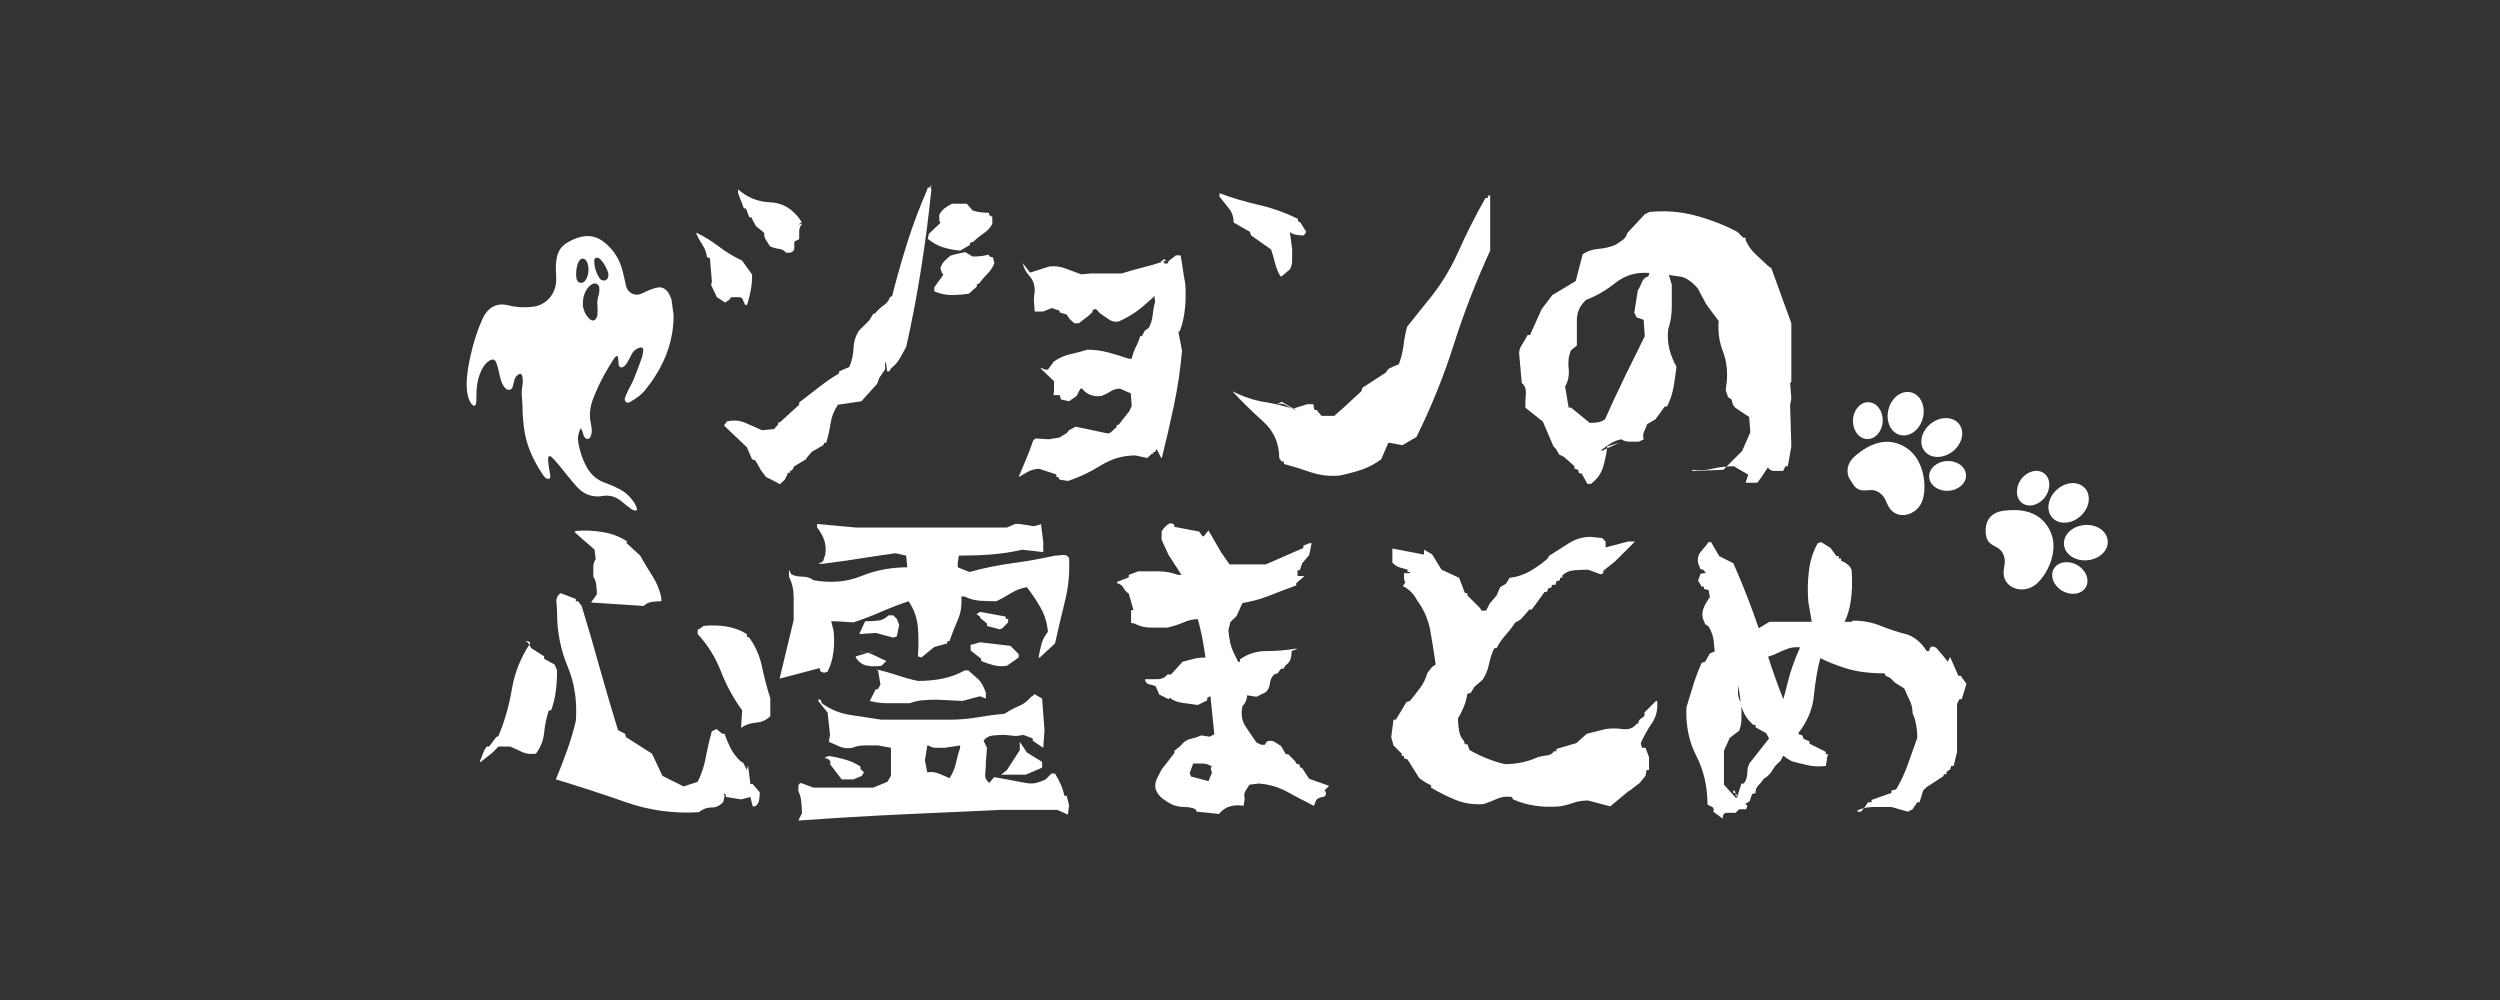
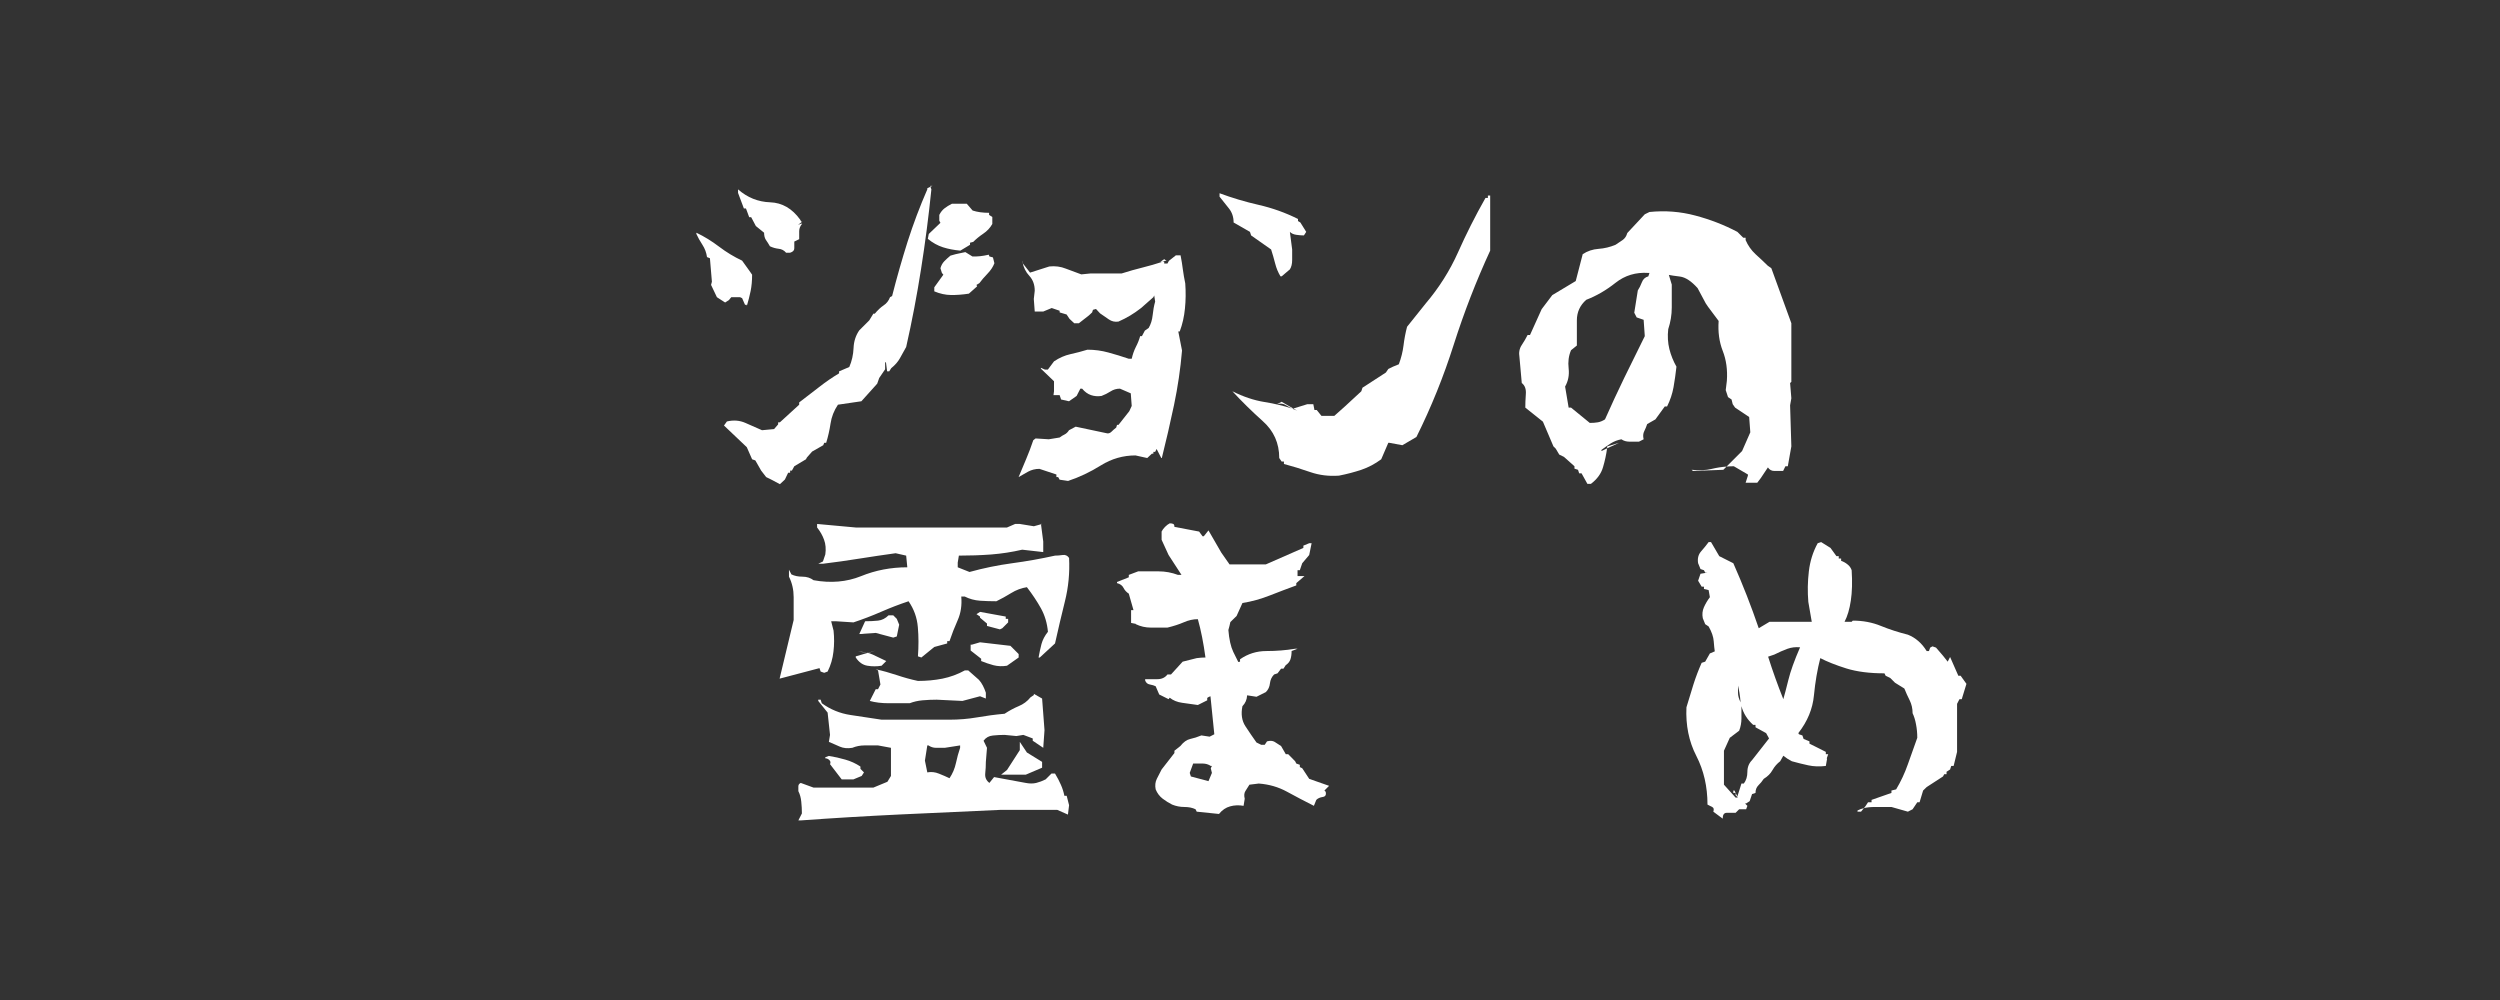
<svg xmlns="http://www.w3.org/2000/svg" width="500" zoomAndPan="magnify" viewBox="0 0 375 150" height="200" preserveAspectRatio="xMidYMid meet" version="1.0">
  <rect x="0" y="0" width="375" height="150" fill="#333333" stroke="none" />
  <defs>
    <g />
    <clipPath id="013adceb85">
-       <path d="M 70 35 L 102 35 L 102 77 L 70 77 Z M 70 35 " clip-rule="nonzero" />
-     </clipPath>
+       </clipPath>
    <clipPath id="13d18d721d">
      <path d="M 67.277 38.047 L 99.246 33.793 L 104.785 75.426 L 72.82 79.68 Z M 67.277 38.047 " clip-rule="nonzero" />
    </clipPath>
    <clipPath id="6eaefe9e00">
      <path d="M 67.277 38.047 L 99.246 33.793 L 104.785 75.426 L 72.82 79.68 Z M 67.277 38.047 " clip-rule="nonzero" />
    </clipPath>
    <clipPath id="14e8aee6cd">
-       <path d="M 277 58 L 317 58 L 317 90 L 277 90 Z M 277 58 " clip-rule="nonzero" />
-     </clipPath>
+       </clipPath>
    <clipPath id="213ead1e30">
      <path d="M 297.32 48.613 L 319.934 84.008 L 295.289 99.754 L 272.672 64.363 Z M 297.32 48.613 " clip-rule="nonzero" />
    </clipPath>
    <clipPath id="40cf4744e9">
      <path d="M 297.32 48.613 L 319.934 84.008 L 295.289 99.754 L 272.672 64.363 Z M 297.32 48.613 " clip-rule="nonzero" />
    </clipPath>
  </defs>
  <g clip-path="url(#013adceb85)">
    <g clip-path="url(#13d18d721d)">
      <g clip-path="url(#6eaefe9e00)">
        <path fill="#ffffff" d="M 100.316 44.023 C 99.98 43.422 99.414 43.02 98.73 43.117 C 98.293 43.18 97.859 43.328 97.445 43.488 C 96.988 43.66 96.566 43.91 96.113 44.094 C 95.18 44.465 94.105 43.863 93.902 42.883 C 93.746 42.141 93.578 41.402 93.395 40.672 C 92.945 38.875 92.016 37.391 90.531 36.258 C 89.52 35.488 88.41 35.238 87.176 35.523 C 86.441 35.695 85.766 36 85.117 36.375 C 84.281 36.859 83.77 37.574 83.551 38.508 C 83.371 39.281 83.352 40.062 83.395 40.848 C 83.438 41.594 83.492 42.328 83.293 43.07 C 82.875 44.617 81.617 45.789 80.043 45.996 C 78.75 46.164 77.477 46.113 76.199 45.789 C 74.66 45.391 73.348 46.02 72.586 47.41 C 72.516 47.543 72.445 47.68 72.379 47.82 C 71.59 49.551 71.035 51.359 70.613 53.211 C 70.262 54.75 69.973 56.305 70.004 57.895 C 70.02 58.676 70.129 59.445 70.453 60.16 C 70.559 60.387 70.715 60.613 70.906 60.766 C 71.137 60.949 71.363 60.844 71.406 60.547 C 71.453 60.227 71.465 59.898 71.461 59.574 C 71.441 58.191 71.609 56.844 72.203 55.574 C 72.469 55.004 72.809 54.488 73.352 54.137 C 73.902 53.781 74.23 53.859 74.469 54.469 C 74.637 54.902 74.746 55.363 74.844 55.82 C 75.008 56.57 75.145 57.328 75.59 57.973 C 75.793 58.266 76.039 58.527 76.434 58.461 C 76.828 58.398 76.898 58.047 76.988 57.734 C 77.078 57.414 77.102 57.066 77.238 56.766 C 77.348 56.531 77.551 56.312 77.766 56.164 C 78.016 55.988 78.246 56.082 78.324 56.375 C 78.398 56.668 78.438 56.98 78.418 57.277 C 78.391 57.793 78.262 58.305 78.258 58.816 C 78.25 59.465 78.348 60.113 78.363 60.762 C 78.398 62.258 78.473 63.746 78.77 65.219 C 79.211 67.383 80.18 69.316 81.383 71.141 C 81.531 71.363 81.707 71.578 81.918 71.734 C 82.039 71.824 82.262 71.848 82.41 71.801 C 82.496 71.773 82.57 71.543 82.555 71.418 C 82.508 70.992 82.402 70.57 82.344 70.145 C 82.285 69.711 82.211 69.27 82.223 68.836 C 82.234 68.383 82.449 68.289 82.777 68.594 C 83.152 68.941 83.484 69.34 83.812 69.734 C 84.707 70.809 85.555 71.922 86.48 72.965 C 87.52 74.137 88.832 74.664 90.422 74.398 C 91.441 74.227 92.355 74.5 93.156 75.152 C 93.363 75.32 93.57 75.488 93.781 75.656 C 94.105 75.91 94.422 76.172 94.762 76.406 C 94.902 76.504 95.09 76.566 95.262 76.582 C 95.508 76.609 95.609 76.48 95.535 76.246 C 95.449 75.996 95.34 75.746 95.203 75.52 C 94.652 74.602 93.887 73.887 92.961 73.387 C 92.18 72.969 91.344 72.652 90.52 72.324 C 89.629 71.969 88.918 71.406 88.367 70.625 C 87.699 69.684 87.293 68.625 86.996 67.516 C 86.797 66.766 86.598 66.008 86.754 65.227 C 86.816 64.906 86.949 64.605 87.051 64.297 C 87.098 64.297 87.137 64.301 87.184 64.301 C 87.25 64.461 87.328 64.617 87.387 64.781 C 87.469 65.016 87.508 65.273 87.625 65.484 C 87.707 65.633 87.875 65.785 88.035 65.828 C 88.262 65.887 88.48 65.746 88.566 65.527 C 88.668 65.277 88.762 65 88.766 64.734 C 88.77 64.344 88.723 63.949 88.637 63.566 C 88.363 62.344 88.473 61.168 88.906 59.988 C 89.711 57.812 90.805 55.789 92.055 53.848 C 92.129 53.734 92.215 53.629 92.305 53.531 C 92.516 53.305 92.629 53.332 92.699 53.633 C 92.742 53.816 92.746 54.012 92.762 54.203 C 92.777 54.355 92.77 54.508 92.793 54.66 C 92.859 55.074 93.133 55.242 93.488 55.027 C 93.715 54.895 93.91 54.668 94.047 54.441 C 94.336 53.969 94.566 53.461 94.84 52.977 C 95.078 52.562 95.465 52.309 95.91 52.16 C 96.289 52.031 96.523 52.18 96.488 52.57 C 96.449 52.996 96.363 53.426 96.219 53.824 C 95.848 54.871 95.457 55.91 95.035 56.938 C 94.789 57.523 94.461 58.074 94.184 58.648 C 94.012 59 93.836 59.355 93.727 59.727 C 93.68 59.887 93.742 60.148 93.852 60.27 C 94.012 60.438 94.266 60.43 94.492 60.305 C 95.367 59.812 96.191 59.25 96.82 58.461 C 99.242 55.434 100.82 52.055 101.023 48.117 C 101.102 46.691 101.039 45.309 100.316 44.023 Z M 86.48 41.801 C 86.461 41.707 86.449 41.613 86.434 41.523 C 86.379 40.863 86.461 40.223 86.648 39.594 C 86.664 39.539 86.688 39.488 86.711 39.434 C 86.891 39 87.16 38.754 87.465 38.801 C 87.852 38.863 88.035 39.184 88.133 39.512 C 88.355 40.234 88.324 40.965 88.027 41.668 C 87.961 41.824 87.871 41.977 87.762 42.109 C 87.574 42.344 87.328 42.48 87.012 42.414 C 86.688 42.34 86.551 42.094 86.48 41.801 Z M 89.898 43.223 C 89.922 43.586 89.891 43.977 89.781 44.32 C 89.621 44.836 89.555 45.332 89.617 45.871 C 89.664 46.312 89.625 46.766 89.617 47.215 C 89.617 47.309 89.586 47.402 89.555 47.492 C 89.328 48.152 88.859 48.27 88.363 47.773 C 87.855 47.266 87.555 46.645 87.43 45.871 C 87.395 45.016 87.531 44.129 88.047 43.355 C 88.238 43.07 88.512 42.809 88.805 42.637 C 89.32 42.328 89.859 42.621 89.898 43.223 Z M 91.258 41.344 C 91.238 41.703 91.055 41.977 90.773 42.051 C 90.441 42.141 90.145 42.031 89.961 41.762 C 89.422 40.957 89.129 40.066 89.137 39.094 C 89.141 38.723 89.395 38.582 89.75 38.707 C 89.84 38.738 89.934 38.777 90 38.84 C 90.617 39.465 91.012 40.219 91.25 40.988 C 91.254 41.156 91.266 41.25 91.258 41.344 Z M 91.258 41.344 " fill-opacity="1" fill-rule="nonzero" />
      </g>
    </g>
  </g>
  <g fill="#ffffff" fill-opacity="1">
    <g transform="translate(71.248, 117)">
      <g>
-         <path d="M 22.859 -35.766 C 21.797 -36.473 20.594 -36.941 19.25 -37.172 C 17.906 -37.41 16.531 -37.473 15.125 -37.359 L 14.938 -37.172 L 17.938 -34.547 L 18.109 -33.141 C 17.867 -32.785 17.75 -32.375 17.75 -31.906 C 17.75 -31.438 17.75 -30.969 17.75 -30.5 C 17.988 -30.145 18.133 -29.734 18.188 -29.266 C 18.25 -28.797 18.281 -28.328 18.281 -27.859 L 17.406 -26.625 L 25.312 -26.109 C 25.664 -26.453 26.078 -26.656 26.547 -26.719 C 27.016 -26.781 27.484 -26.812 27.953 -26.812 L 27.953 -27.328 C 27.711 -28.504 27.27 -29.586 26.625 -30.578 C 25.988 -31.578 25.375 -32.602 24.781 -33.656 L 22.672 -35.594 Z M 8.266 -20.656 L 8.266 -20.484 C 6.859 -18.367 5.945 -16.082 5.531 -13.625 C 5.125 -11.164 4.453 -8.82 3.516 -6.594 L 3.172 -6.422 L 2.109 -5.016 L 1.766 -5.016 L 1.406 -4.484 L 0.703 -2.719 L 0.875 -2.719 L 2.641 -4.125 L 3.516 -5.016 L 5.281 -5.016 C 5.863 -4.773 6.445 -4.508 7.031 -4.219 C 7.613 -3.926 8.316 -3.836 9.141 -3.953 C 9.848 -4.891 10.258 -5.941 10.375 -7.109 C 10.488 -8.285 10.723 -9.398 11.078 -10.453 L 11.422 -10.453 C 11.773 -11.391 12.008 -12.359 12.125 -13.359 C 12.25 -14.359 12.312 -15.383 12.312 -16.438 L 11.953 -17.312 L 10.375 -18.188 L 10.375 -18.547 L 8.438 -19.781 L 7.906 -20.656 L 7.562 -20.828 L 7.906 -20.828 Z M 33.578 -22.594 L 33.406 -22.594 L 33.406 -21.891 C 34.926 -20.242 36.094 -18.363 36.906 -16.25 C 37.727 -14.145 38.785 -12.211 40.078 -10.453 L 39.906 -7.828 C 40.602 -8.297 41.363 -8.555 42.188 -8.609 C 43.008 -8.672 43.711 -8.992 44.297 -9.578 L 44.297 -12.219 C 43.828 -13.738 43.414 -15.316 43.062 -16.953 C 42.719 -18.598 42.078 -20.066 41.141 -21.359 L 40.781 -21.531 L 40.781 -21.891 C 39.844 -22.473 38.816 -22.852 37.703 -23.031 C 36.586 -23.207 35.445 -23.234 34.281 -23.109 Z M 40.781 -1.5 L 40.25 -2.547 L 39.734 -2.906 C 39.141 -3.488 38.664 -4.129 38.312 -4.828 C 37.969 -5.535 37.676 -6.238 37.438 -6.938 L 37.094 -6.938 L 36.219 -7.641 L 35.516 -7.297 C 35.16 -6.004 34.863 -4.711 34.625 -3.422 C 34.395 -2.141 33.988 -0.91 33.406 0.266 L 31.297 0.969 L 28.125 -0.609 L 26.547 -3.953 L 22.672 -6.422 L 22.5 -6.938 L 21.453 -7.469 C 20.516 -10.52 19.602 -13.625 18.719 -16.781 C 17.844 -19.945 16.938 -23.055 16 -26.109 L 15.469 -26.812 L 15.125 -26.812 L 15.125 -27.156 L 12.828 -28.031 C 12.359 -27.688 12.156 -27.219 12.219 -26.625 C 12.281 -26.039 12.312 -25.516 12.312 -25.047 C 12.312 -22.234 12.836 -19.566 13.891 -17.047 C 14.941 -14.523 15.352 -11.801 15.125 -8.875 C 14.77 -7.352 14.328 -5.859 13.797 -4.391 C 13.273 -2.93 12.719 -1.5 12.125 -0.094 C 15.645 0.969 19.16 2.113 22.672 3.344 C 26.191 4.57 29.828 5.066 33.578 4.828 C 34.16 4.359 34.801 4.125 35.5 4.125 C 36.207 4.125 36.797 3.832 37.266 3.25 L 37.438 2.375 L 37.266 2.016 L 37.625 2.203 L 37.625 2.547 L 39.906 2.906 L 41.312 2.547 L 41.656 3.953 L 42.016 3.953 C 42.367 3.723 42.57 3.398 42.625 2.984 C 42.688 2.578 42.719 2.195 42.719 1.844 L 41.656 0.609 L 41.312 0.609 L 40.953 -2.203 Z M 40.781 -1.5 " />
-       </g>
+         </g>
    </g>
  </g>
  <g fill="#ffffff" fill-opacity="1">
    <g transform="translate(116.237, 117)">
      <g>
        <path d="M 36.734 -38.406 L 36.031 -38.406 L 34.812 -37.875 L 12.125 -37.875 L 6.328 -38.406 L 6.328 -37.875 C 6.797 -37.289 7.145 -36.676 7.375 -36.031 C 7.613 -35.383 7.676 -34.656 7.562 -33.844 L 7.203 -32.781 L 6.5 -32.438 L 7.203 -32.438 C 9.078 -32.664 10.922 -32.926 12.734 -33.219 C 14.555 -33.508 16.348 -33.773 18.109 -34.016 L 19.688 -33.656 L 19.859 -31.906 C 17.398 -31.906 15.086 -31.461 12.922 -30.578 C 10.754 -29.703 8.379 -29.5 5.797 -29.969 C 5.328 -30.32 4.77 -30.5 4.125 -30.5 C 3.488 -30.5 2.938 -30.613 2.469 -30.844 L 2.109 -31.547 L 2.109 -30.5 C 2.578 -29.562 2.812 -28.535 2.812 -27.422 C 2.812 -26.305 2.812 -25.164 2.812 -24 L 0.703 -15.203 L 6.688 -16.781 L 6.859 -16.266 L 7.391 -16.078 L 7.906 -16.266 C 8.375 -17.203 8.664 -18.195 8.781 -19.25 C 8.906 -20.301 8.91 -21.352 8.797 -22.406 L 8.438 -23.812 L 9.141 -23.812 L 11.781 -23.641 C 13.188 -24.109 14.562 -24.633 15.906 -25.219 C 17.258 -25.812 18.641 -26.344 20.047 -26.812 C 20.859 -25.633 21.32 -24.344 21.438 -22.938 C 21.562 -21.531 21.566 -20.066 21.453 -18.547 L 21.969 -18.375 L 23.906 -19.953 L 25.844 -20.484 L 25.844 -20.828 L 26.188 -20.828 C 26.539 -21.879 26.953 -22.93 27.422 -23.984 C 27.891 -25.047 28.066 -26.223 27.953 -27.516 L 28.484 -27.516 C 29.18 -27.16 29.941 -26.953 30.766 -26.891 C 31.586 -26.836 32.406 -26.812 33.219 -26.812 C 33.926 -27.156 34.66 -27.562 35.422 -28.031 C 36.18 -28.5 36.973 -28.797 37.797 -28.922 C 38.617 -27.859 39.32 -26.801 39.906 -25.75 C 40.488 -24.695 40.836 -23.523 40.953 -22.234 C 40.484 -21.648 40.16 -21.035 39.984 -20.391 C 39.816 -19.742 39.672 -19.07 39.547 -18.375 L 39.734 -18.375 L 42.016 -20.484 C 42.484 -22.586 42.977 -24.691 43.5 -26.797 C 44.031 -28.91 44.238 -31.082 44.125 -33.312 C 43.883 -33.664 43.562 -33.812 43.156 -33.75 C 42.75 -33.688 42.367 -33.656 42.016 -33.656 C 39.898 -33.188 37.758 -32.805 35.594 -32.516 C 33.426 -32.223 31.289 -31.785 29.188 -31.203 L 27.422 -31.906 L 27.422 -32.609 L 27.594 -33.656 C 29.238 -33.656 30.852 -33.711 32.438 -33.828 C 34.02 -33.953 35.57 -34.191 37.094 -34.547 L 40.25 -34.188 L 40.25 -35.766 L 39.906 -38.406 L 40.078 -38.406 L 38.844 -38.062 L 36.734 -38.406 L 36.562 -38.234 Z M 12.656 -21.891 L 15.125 -22.062 L 17.75 -21.359 L 18.281 -21.531 L 18.641 -23.297 L 18.281 -24.172 L 17.75 -24.703 L 17.047 -24.703 C 16.578 -24.234 16.051 -23.969 15.469 -23.906 C 14.883 -23.844 14.238 -23.812 13.531 -23.812 Z M 12.125 -18.547 L 12.125 -18.375 C 12.594 -17.664 13.176 -17.254 13.875 -17.141 C 14.582 -17.023 15.289 -17.023 16 -17.141 L 16.703 -17.844 C 15.992 -18.195 15.316 -18.52 14.672 -18.812 C 14.035 -19.102 13.305 -19.25 12.484 -19.25 L 14.062 -19.078 L 15.125 -19.422 Z M 30.766 -24.516 L 30.766 -24.344 L 31.812 -23.469 L 31.812 -23.109 L 33.75 -22.594 L 34.109 -22.766 L 34.984 -23.641 L 34.984 -24.172 L 34.625 -24.172 L 34.625 -24.516 L 30.766 -25.219 L 30.234 -24.875 Z M 29.531 -20.297 L 29.359 -20.297 L 29.359 -19.422 L 30.938 -18.188 L 30.938 -17.844 C 31.52 -17.602 32.133 -17.395 32.781 -17.219 C 33.426 -17.051 34.102 -17.023 34.812 -17.141 L 36.562 -18.375 L 36.562 -18.891 L 35.328 -20.125 L 30.766 -20.656 Z M 29 -16.438 L 28.484 -16.438 C 27.422 -15.852 26.301 -15.441 25.125 -15.203 C 23.957 -14.973 22.734 -14.859 21.453 -14.859 C 20.391 -15.086 19.332 -15.379 18.281 -15.734 C 17.227 -16.086 16.176 -16.379 15.125 -16.609 L 15.469 -16.438 L 15.828 -14.328 L 15.469 -13.625 L 15.125 -13.625 L 14.234 -11.859 C 15.055 -11.629 15.992 -11.516 17.047 -11.516 C 18.109 -11.516 19.164 -11.516 20.219 -11.516 C 20.801 -11.742 21.441 -11.891 22.141 -11.953 C 22.848 -12.016 23.555 -12.047 24.266 -12.047 L 28.125 -11.859 L 30.766 -12.562 L 31.641 -12.219 L 31.641 -13.094 C 31.523 -13.445 31.379 -13.797 31.203 -14.141 C 31.023 -14.492 30.82 -14.789 30.594 -15.031 Z M 38.844 -12.922 L 38.844 -12.75 L 38.328 -12.391 C 37.859 -11.805 37.27 -11.367 36.562 -11.078 C 35.863 -10.785 35.16 -10.406 34.453 -9.938 C 33.047 -9.812 31.664 -9.629 30.312 -9.391 C 28.969 -9.16 27.594 -9.047 26.188 -9.047 L 16 -9.047 C 14.477 -9.285 12.926 -9.52 11.344 -9.75 C 9.758 -9.988 8.32 -10.578 7.031 -11.516 L 6.859 -12.047 L 6.5 -12.047 L 6.5 -11.859 L 7.906 -10.109 L 8.266 -6.766 L 8.094 -5.719 C 8.676 -5.477 9.227 -5.238 9.75 -5 C 10.281 -4.77 10.898 -4.711 11.609 -4.828 C 12.191 -5.066 12.805 -5.188 13.453 -5.188 C 14.098 -5.188 14.77 -5.188 15.469 -5.188 L 17.406 -4.828 L 17.406 -0.609 L 16.875 0.266 L 14.766 1.141 L 5.797 1.141 L 3.875 0.438 C 3.633 0.551 3.516 0.723 3.516 0.953 C 3.516 1.191 3.516 1.43 3.516 1.672 C 3.754 2.141 3.898 2.664 3.953 3.25 C 4.016 3.832 4.047 4.422 4.047 5.016 L 3.516 6.062 L 3.875 6.062 C 8.789 5.707 13.738 5.41 18.719 5.172 C 23.695 4.941 28.707 4.711 33.75 4.484 L 42.359 4.484 L 43.953 5.188 L 44.125 3.781 L 43.766 2.375 L 43.422 2.375 C 43.305 1.789 43.129 1.234 42.891 0.703 C 42.66 0.172 42.367 -0.383 42.016 -0.969 L 41.484 -0.969 L 40.609 -0.094 C 40.141 0.145 39.672 0.32 39.203 0.438 C 38.734 0.551 38.207 0.551 37.625 0.438 L 32.875 -0.438 L 32.172 0.438 C 31.703 0.082 31.492 -0.383 31.547 -0.969 C 31.609 -1.551 31.641 -2.133 31.641 -2.719 L 31.812 -4.828 L 31.297 -5.891 C 31.641 -6.359 32.102 -6.617 32.688 -6.672 C 33.281 -6.734 33.867 -6.766 34.453 -6.766 L 36.219 -6.594 L 37.266 -6.766 L 38.672 -6.234 L 38.672 -5.891 L 40.25 -4.828 L 40.438 -7.469 L 40.078 -12.219 Z M 25.312 -4.828 L 25.484 -4.828 L 27.781 -5.188 L 27.781 -4.828 C 27.539 -4.129 27.332 -3.367 27.156 -2.547 C 26.977 -1.723 26.656 -0.961 26.188 -0.266 C 25.719 -0.492 25.191 -0.723 24.609 -0.953 C 24.023 -1.191 23.441 -1.254 22.859 -1.141 L 22.5 -2.906 L 22.859 -5.188 L 23.031 -5.188 C 23.383 -4.945 23.766 -4.828 24.172 -4.828 C 24.578 -4.828 24.957 -4.828 25.312 -4.828 Z M 8.266 -2.375 L 10.016 -0.094 L 11.781 -0.094 L 13.016 -0.609 L 13.359 -1.141 L 12.828 -1.672 L 12.828 -2.016 C 12.129 -2.484 11.367 -2.832 10.547 -3.062 C 9.723 -3.301 8.906 -3.484 8.094 -3.609 L 7.562 -3.422 L 7.562 -3.25 C 7.789 -3.25 7.992 -3.16 8.172 -2.984 C 8.348 -2.805 8.379 -2.602 8.266 -2.375 Z M 36.734 -5.719 L 36.734 -4.484 L 34.812 -1.5 L 33.922 -0.797 L 37.625 -0.797 L 40.078 -1.844 L 40.078 -2.719 L 37.797 -4.125 Z M 36.734 -5.719 " />
      </g>
    </g>
  </g>
  <g fill="#ffffff" fill-opacity="1">
    <g transform="translate(161.225, 117)">
      <g>
        <path d="M 9.141 -23.375 L 9.141 -23.422 L 8.438 -23.562 L 8.438 -25.484 L 8.797 -25.484 L 8.094 -27.953 C 7.738 -28.18 7.473 -28.473 7.297 -28.828 C 7.117 -29.18 6.797 -29.414 6.328 -29.531 L 6.328 -29.703 L 8.094 -30.406 L 8.094 -30.766 L 9.5 -31.297 C 10.551 -31.297 11.57 -31.297 12.562 -31.297 C 13.562 -31.297 14.531 -31.117 15.469 -30.766 C 15.645 -30.766 15.82 -30.766 16 -30.766 L 14.062 -33.75 L 13.016 -36.031 L 13.016 -37.266 C 13.129 -37.504 13.301 -37.738 13.531 -37.969 C 13.77 -38.207 14.004 -38.383 14.234 -38.5 C 14.473 -38.5 14.648 -38.469 14.766 -38.406 C 14.879 -38.352 14.938 -38.207 14.938 -37.969 L 18.641 -37.266 L 19.156 -36.562 L 19.344 -36.562 L 20.047 -37.438 L 21.969 -34.109 L 23.203 -32.344 L 28.656 -32.344 L 34.281 -34.812 L 34.281 -35.156 L 35.156 -35.516 L 35.516 -35.516 L 35.156 -33.75 L 34.109 -32.516 L 33.75 -31.469 L 33.406 -31.469 L 33.406 -30.594 L 34.453 -30.594 L 33.219 -29.531 L 33.219 -29.188 C 31.938 -28.719 30.617 -28.219 29.266 -27.688 C 27.922 -27.156 26.547 -26.773 25.141 -26.547 L 24.266 -24.609 L 23.328 -23.688 C 23.242 -23.281 23.145 -22.883 23.031 -22.5 C 23.145 -21.094 23.391 -20 23.766 -19.219 C 24.148 -18.445 24.398 -17.941 24.516 -17.703 L 24.781 -17.75 L 24.781 -18.109 C 25.957 -18.93 27.273 -19.344 28.734 -19.344 C 30.203 -19.344 31.641 -19.457 33.047 -19.688 L 33.406 -19.688 L 32.516 -19.344 C 32.516 -18.875 32.457 -18.461 32.344 -18.109 C 32.227 -17.754 31.992 -17.461 31.641 -17.234 L 31.297 -16.703 L 30.938 -16.703 L 30.406 -16 L 29.891 -15.828 C 29.535 -15.473 29.328 -15.031 29.266 -14.5 C 29.211 -13.977 29.008 -13.539 28.656 -13.188 L 27.25 -12.484 L 25.844 -12.703 C 25.812 -12.055 25.578 -11.516 25.141 -11.078 C 24.898 -9.898 25.047 -8.898 25.578 -8.078 C 26.109 -7.266 26.664 -6.445 27.25 -5.625 L 27.953 -5.281 L 28.484 -5.281 L 28.828 -5.797 C 29.297 -5.922 29.676 -5.895 29.969 -5.719 C 30.258 -5.539 30.582 -5.332 30.938 -5.094 L 31.641 -3.875 L 32 -3.875 L 33.047 -2.812 L 33.219 -2.469 L 33.75 -2.281 L 33.75 -1.938 L 34.109 -1.766 L 35.156 -0.172 L 38.141 0.875 L 37.438 1.578 L 37.625 1.766 C 37.738 2.234 37.586 2.492 37.172 2.547 C 36.766 2.609 36.445 2.754 36.219 2.984 L 35.859 3.875 C 34.453 3.164 33.102 2.457 31.812 1.75 C 30.531 1.051 29.125 0.645 27.594 0.531 L 26.188 0.703 C 25.957 1.055 25.754 1.379 25.578 1.672 C 25.398 1.961 25.367 2.344 25.484 2.812 L 25.312 3.875 C 24.613 3.75 23.941 3.773 23.297 3.953 C 22.648 4.129 22.094 4.508 21.625 5.094 L 18.281 4.75 L 18.109 4.391 C 17.641 4.16 17.082 4.047 16.438 4.047 C 15.789 4.047 15.176 3.926 14.594 3.688 C 14.125 3.457 13.656 3.164 13.188 2.812 C 12.719 2.457 12.363 1.988 12.125 1.406 C 12.008 0.82 12.066 0.297 12.297 -0.172 C 12.535 -0.641 12.773 -1.109 13.016 -1.578 L 14.938 -4.047 L 14.938 -4.391 L 15.828 -5.094 C 16.297 -5.688 16.789 -6.039 17.312 -6.156 C 17.844 -6.27 18.398 -6.445 18.984 -6.688 L 20.219 -6.5 L 20.922 -6.859 C 20.742 -8.766 20.551 -10.664 20.344 -12.562 C 20.164 -12.508 20.004 -12.426 19.859 -12.312 L 19.859 -11.953 L 18.453 -11.25 C 17.641 -11.363 16.859 -11.473 16.109 -11.578 C 15.359 -11.68 14.734 -11.938 14.234 -12.344 L 14.062 -12.125 L 12.656 -12.828 L 12.125 -14.062 C 11.895 -14.176 11.602 -14.266 11.25 -14.328 C 10.895 -14.391 10.66 -14.594 10.547 -14.938 L 10.547 -15.125 C 11.129 -15.125 11.742 -15.125 12.391 -15.125 C 13.035 -15.125 13.535 -15.359 13.891 -15.828 L 14.422 -15.828 L 16.172 -17.75 L 18.281 -18.281 C 18.75 -18.344 19.188 -18.375 19.594 -18.375 C 19.301 -20.539 18.922 -22.457 18.453 -24.125 C 17.754 -24.125 17.051 -23.969 16.344 -23.656 C 15.645 -23.352 14.828 -23.086 13.891 -22.859 C 13.066 -22.859 12.242 -22.859 11.422 -22.859 C 10.609 -22.859 9.848 -23.031 9.141 -23.375 Z M 20.562 -2.109 L 20.391 -2.109 C 20.035 -2.348 19.625 -2.469 19.156 -2.469 C 18.688 -2.469 18.219 -2.469 17.75 -2.469 L 17.234 -1.062 L 17.406 -0.531 L 20.047 0.172 L 20.562 -1.062 L 20.391 -1.766 Z M 20.562 -2.109 " />
      </g>
    </g>
  </g>
  <g fill="#ffffff" fill-opacity="1">
    <g transform="translate(206.213, 117)">
      <g>
-         <path d="M 38.141 1.672 L 39.734 0.438 L 40.609 -0.609 L 40.781 -1.5 L 41.141 -1.5 L 41.141 -3.422 L 40.609 -4.828 L 40.078 -4.828 L 39.906 -5.531 C 40.375 -6.594 40.93 -7.594 41.578 -8.531 C 42.223 -9.469 42.484 -10.578 42.359 -11.859 L 42.188 -11.859 L 40.438 -10.109 C 40.551 -9.754 40.43 -9.488 40.078 -9.312 C 39.723 -9.133 39.547 -8.875 39.547 -8.531 L 39.203 -8.344 C 38.734 -7.758 38.055 -7.523 37.172 -7.641 C 36.297 -7.766 35.445 -7.766 34.625 -7.641 L 31.812 -6.938 L 30.234 -5.531 L 27.25 -4.656 L 27.25 -4.312 L 26.891 -4.312 C 26.66 -3.957 26.312 -3.75 25.844 -3.688 C 25.375 -3.633 24.906 -3.547 24.438 -3.422 C 23.727 -3.078 22.938 -2.816 22.062 -2.641 C 21.188 -2.461 20.336 -2.375 19.516 -2.375 C 18.578 -2.602 17.664 -2.895 16.781 -3.25 C 15.906 -3.602 15.055 -4.016 14.234 -4.484 L 13.891 -5.359 L 13.531 -5.359 L 13.359 -5.891 C 13.004 -6.242 12.77 -6.738 12.656 -7.375 C 12.539 -8.02 12.484 -8.641 12.484 -9.234 C 12.836 -9.816 13.129 -10.398 13.359 -10.984 C 13.598 -11.566 13.773 -12.211 13.891 -12.922 L 14.422 -13.094 L 14.938 -13.969 L 16.172 -15.031 C 16.641 -15.727 16.961 -16.516 17.141 -17.391 C 17.316 -18.273 17.582 -19.07 17.938 -19.781 L 18.281 -19.781 C 18.633 -20.477 19.07 -21.117 19.594 -21.703 C 20.125 -22.297 20.625 -22.941 21.094 -23.641 L 21.453 -23.812 L 21.969 -24.172 L 23.203 -25.578 L 23.562 -25.578 L 25.484 -28.219 L 25.844 -28.219 L 26.016 -28.734 L 26.547 -28.922 L 26.547 -29.266 L 27.078 -29.266 L 27.25 -29.797 L 27.781 -29.969 L 27.781 -30.328 L 28.125 -30.328 L 28.125 -30.672 C 28.594 -31.141 29.176 -31.398 29.875 -31.453 C 30.582 -31.516 31.289 -31.547 32 -31.547 L 33.922 -30.844 L 34.281 -31.031 L 34.281 -31.375 L 36.031 -32.781 L 39.031 -35.766 L 37.969 -35.766 L 34.625 -34.891 L 34.625 -35.766 L 34.109 -36.297 L 32.344 -36.469 C 31.176 -36.469 30.094 -36.145 29.094 -35.5 C 28.094 -34.863 27.125 -34.25 26.188 -33.656 L 25.844 -33.141 C 25.02 -32.43 24.141 -31.812 23.203 -31.281 C 22.266 -30.758 21.27 -30.441 20.219 -30.328 L 19.688 -29.438 L 18.812 -28.922 L 18.281 -27.688 L 17.234 -26.453 L 16.703 -25.406 L 16 -25.406 L 15.828 -25.75 L 13.891 -27.688 L 13.891 -28.031 L 13.531 -28.031 L 12.656 -30.328 L 10.016 -31.547 L 8.609 -33.844 L 7.391 -34.547 L 7.391 -33.844 L 7.203 -33.844 L 2.641 -34.719 L 2.641 -32.609 C 2.992 -32.254 3.344 -32.02 3.688 -31.906 C 4.039 -31.789 4.453 -31.672 4.922 -31.547 L 4.922 -31.203 L 5.281 -31.203 L 5.281 -31.031 L 4.391 -31.031 L 4.391 -30.141 L 4.578 -29.625 L 4.219 -29.094 C 4.688 -28.852 5.098 -28.555 5.453 -28.203 C 5.805 -27.859 6.098 -27.453 6.328 -26.984 C 7.379 -25.578 8.051 -24.023 8.344 -22.328 C 8.645 -20.629 8.91 -18.957 9.141 -17.312 L 8.609 -16.969 L 7.906 -16.078 C 7.676 -15.266 7.328 -14.535 6.859 -13.891 C 6.391 -13.242 5.863 -12.566 5.281 -11.859 L 4.75 -11.688 L 3.172 -9.047 L 2.812 -9.047 L 2.469 -6.422 L 2.812 -5.188 L 4.047 -3.953 L 4.047 -3.609 L 4.391 -3.609 L 4.391 -3.25 L 4.922 -3.078 L 6.688 -0.266 L 7.203 0.094 L 7.734 0.438 L 8.438 0.797 L 8.438 1.141 C 9.613 1.848 10.844 2.461 12.125 2.984 C 13.414 3.516 14.82 3.723 16.344 3.609 C 17.051 3.367 17.727 3.102 18.375 2.812 C 19.02 2.52 19.75 2.43 20.562 2.547 L 20.75 2.906 C 21.801 3.375 22.91 3.691 24.078 3.859 C 25.254 4.035 26.488 4.066 27.781 3.953 C 28.477 3.836 29.148 3.66 29.797 3.422 C 30.441 3.191 31.176 3.078 32 3.078 L 35.328 3.953 L 38.5 1.312 L 38.5 1.141 Z M 38.141 1.672 " />
-       </g>
+         </g>
    </g>
  </g>
  <g fill="#ffffff" fill-opacity="1">
    <g transform="translate(251.201, 117)">
      <g>
        <path d="M 10.547 3.516 L 10.906 3.875 L 10.719 4.391 L 9.672 4.391 L 9.141 4.922 C 8.672 4.922 8.227 4.922 7.812 4.922 C 7.406 4.922 7.203 5.211 7.203 5.797 L 5.797 4.75 C 5.922 4.395 5.863 4.16 5.625 4.047 C 5.395 3.93 5.16 3.812 4.922 3.688 C 4.922 0.988 4.363 -1.441 3.25 -3.609 C 2.133 -5.773 1.641 -8.207 1.766 -10.906 C 2.109 -12.07 2.457 -13.211 2.812 -14.328 C 3.164 -15.441 3.578 -16.523 4.047 -17.578 L 4.578 -17.75 L 5.281 -18.984 C 5.539 -19.098 5.785 -19.203 6.016 -19.297 C 5.961 -19.641 5.91 -20.141 5.859 -20.797 C 5.816 -21.461 5.562 -22.207 5.094 -23.031 L 4.578 -23.375 L 4.219 -24.266 C 4.102 -24.848 4.16 -25.398 4.391 -25.922 C 4.629 -26.453 4.926 -26.953 5.281 -27.422 L 5.094 -28.484 L 4.391 -28.656 L 4.391 -29 L 4.047 -29 L 3.516 -29.891 L 3.875 -30.938 L 4.922 -31.109 L 4.578 -31.109 L 4.391 -31.469 L 3.875 -31.641 L 3.516 -32.516 C 3.398 -33.223 3.547 -33.812 3.953 -34.281 C 4.367 -34.75 4.75 -35.219 5.094 -35.688 L 5.453 -35.688 L 6.688 -33.578 L 8.797 -32.516 C 10.223 -29.297 11.492 -26.047 12.609 -22.766 L 14.234 -23.734 L 20.562 -23.734 L 20.047 -26.719 C 19.922 -28.238 19.945 -29.758 20.125 -31.281 C 20.301 -32.812 20.742 -34.223 21.453 -35.516 L 21.969 -35.688 L 23.375 -34.812 L 24.266 -33.578 L 24.609 -33.578 L 24.609 -33.219 L 24.969 -33.219 L 24.969 -32.875 C 25.312 -32.758 25.629 -32.582 25.922 -32.344 C 26.223 -32.113 26.43 -31.82 26.547 -31.469 C 26.66 -29.707 26.617 -28.188 26.422 -26.906 C 26.234 -25.633 25.922 -24.578 25.484 -23.734 L 26.547 -23.734 L 26.719 -23.906 C 28.238 -23.906 29.645 -23.641 30.938 -23.109 C 32.227 -22.586 33.578 -22.148 34.984 -21.797 C 35.566 -21.566 36.094 -21.242 36.562 -20.828 C 37.031 -20.422 37.441 -19.926 37.797 -19.344 L 38.141 -19.344 L 38.328 -19.859 L 38.672 -20.047 L 39.203 -19.859 L 40.25 -18.641 L 40.953 -17.75 L 41.312 -18.453 L 42.547 -15.641 L 42.891 -15.641 L 43.766 -14.422 L 43.062 -12.125 L 42.719 -12.125 L 42.359 -11.422 L 42.359 -4.219 L 41.844 -2.109 L 41.484 -2.109 L 41.312 -1.578 L 40.781 -1.234 L 40.781 -0.875 L 40.438 -0.875 L 40.25 -0.531 L 37.797 1.062 L 37.266 1.578 L 36.734 3.344 L 36.391 3.344 L 35.688 4.391 L 34.984 4.75 L 32.516 4.047 C 31.578 4.047 30.766 4.047 30.078 4.047 C 29.391 4.047 28.828 4.102 28.391 4.219 L 27.953 4.75 L 27.422 4.75 L 27.422 4.578 C 27.711 4.422 28.035 4.301 28.391 4.219 L 28.656 3.875 L 29 3.344 L 29.531 3.344 L 29.531 2.984 L 32.516 1.938 L 32.516 1.578 L 33.219 1.406 C 33.926 0.227 34.516 -1.031 34.984 -2.375 C 35.453 -3.719 35.922 -5.035 36.391 -6.328 C 36.391 -7.035 36.328 -7.707 36.203 -8.344 C 36.086 -8.988 35.914 -9.547 35.688 -10.016 C 35.688 -10.723 35.539 -11.367 35.25 -11.953 C 34.957 -12.535 34.691 -13.125 34.453 -13.719 L 33.047 -14.594 L 32.344 -15.297 L 31.641 -15.641 L 31.469 -16 C 29.238 -16 27.332 -16.242 25.75 -16.734 C 24.164 -17.234 22.863 -17.75 21.844 -18.281 C 21.406 -16.582 21.086 -14.723 20.891 -12.703 C 20.703 -10.68 19.922 -8.789 18.547 -7.031 L 18.641 -6.859 L 19.156 -6.688 L 19.344 -6.156 L 20.219 -5.797 L 20.219 -5.453 L 22.672 -4.219 L 22.672 -3.875 L 23.031 -3.875 L 22.812 -3.25 L 22.859 -3.172 L 22.672 -2.109 C 21.734 -1.992 20.852 -2.023 20.031 -2.203 C 19.219 -2.379 18.398 -2.582 17.578 -2.812 C 17.109 -3.051 16.68 -3.328 16.297 -3.641 L 15.828 -2.812 C 15.359 -2.457 14.973 -2.016 14.672 -1.484 C 14.379 -0.961 13.941 -0.523 13.359 -0.172 C 13.129 0.18 12.863 0.504 12.562 0.797 C 12.27 1.086 12.125 1.469 12.125 1.938 L 11.609 2.109 L 11.25 3.172 L 10.719 3.516 Z M 9.5 2.641 L 9.406 2.469 L 9.406 2.547 L 9.141 2.281 L 9.141 1.938 L 8.797 1.938 L 8.797 1.578 L 8.969 1.578 L 9.141 1.938 L 9.406 2.469 L 10.016 0.531 L 10.375 0.531 C 10.727 0.062 10.906 -0.52 10.906 -1.219 C 10.906 -1.926 11.141 -2.516 11.609 -2.984 L 14.156 -6.234 L 13.719 -7.031 L 12.125 -7.906 L 12.125 -8.266 L 11.781 -8.266 C 10.895 -9.055 10.305 -9.992 10.016 -11.078 C 10.016 -10.492 10.016 -9.879 10.016 -9.234 C 10.016 -8.586 9.898 -7.973 9.672 -7.391 L 8.266 -6.328 L 7.391 -4.391 L 7.391 0.703 L 9.141 2.641 L 9.359 2.641 L 9.406 2.547 L 9.453 2.641 Z M 14.938 -18.812 C 14.613 -18.695 14.305 -18.594 14.016 -18.5 C 14.691 -16.363 15.453 -14.238 16.297 -12.125 C 16.473 -12.719 16.723 -13.672 17.047 -14.984 C 17.367 -16.305 17.957 -17.945 18.812 -19.906 C 18.133 -19.969 17.492 -19.891 16.891 -19.672 C 16.297 -19.453 15.645 -19.164 14.938 -18.812 Z M 9.891 -11.641 C 9.797 -12.672 9.664 -13.508 9.5 -14.156 C 9.5 -13.863 9.5 -13.504 9.5 -13.078 C 9.5 -12.648 9.629 -12.172 9.891 -11.641 Z M 9.891 -11.641 " />
      </g>
    </g>
  </g>
  <g fill="#ffffff" fill-opacity="1">
    <g transform="translate(104.285, 66.423)">
      <g>
        <path d="M 16.047 -33.172 L 15.422 -32.703 L 15.906 -32.875 L 16.047 -32.875 C 15.742 -32.52 15.594 -32.145 15.594 -31.75 C 15.594 -31.352 15.594 -30.953 15.594 -30.547 L 14.859 -30.188 C 14.859 -29.832 14.859 -29.492 14.859 -29.172 C 14.859 -28.859 14.648 -28.641 14.234 -28.516 L 13.625 -28.516 C 13.332 -28.867 12.957 -29.066 12.5 -29.109 C 12.051 -29.16 11.617 -29.285 11.203 -29.484 C 11.004 -29.836 10.805 -30.148 10.609 -30.422 C 10.422 -30.703 10.328 -31.066 10.328 -31.516 L 9.094 -32.516 L 8.391 -33.844 L 8.094 -33.844 L 7.609 -35.156 L 7.297 -35.156 L 6.422 -37.484 L 6.422 -38.016 C 7.828 -36.785 9.43 -36.141 11.234 -36.078 C 13.035 -36.016 14.535 -35.148 15.734 -33.484 L 15.906 -33.172 Z M 34.812 -38.188 L 35.281 -38.406 L 35.25 -38.547 L 35.594 -38.547 L 35.281 -38.406 L 35.422 -38.016 C 35.016 -34.004 34.5 -30.023 33.875 -26.078 C 33.258 -22.141 32.516 -18.238 31.641 -14.375 C 31.316 -13.812 31.008 -13.258 30.719 -12.719 C 30.426 -12.176 29.988 -11.672 29.406 -11.203 L 29.094 -10.719 L 28.781 -10.719 L 28.609 -12.078 L 28.484 -12.078 L 28.484 -11.031 L 27.594 -9.719 L 27.297 -8.875 L 24.922 -6.234 L 21.406 -5.719 C 20.812 -4.832 20.441 -3.891 20.297 -2.891 C 20.148 -1.898 19.93 -0.938 19.641 0 L 19.344 0 L 19.203 0.359 L 17.531 1.312 L 16.75 2.203 L 16.609 2.469 L 14.859 3.516 L 14.5 4.172 L 14.234 4.172 L 14.234 4.484 L 13.938 4.484 L 13.453 5.5 L 12.703 6.203 L 11.375 5.5 L 10.641 5.141 L 9.891 4.172 L 9.016 2.641 L 8.531 2.469 L 7.734 0.656 L 4.312 -2.594 L 4.75 -3.203 C 5.738 -3.441 6.664 -3.367 7.531 -2.984 C 8.395 -2.609 9.223 -2.242 10.016 -1.891 L 11.828 -2.062 L 12.438 -2.766 L 12.438 -3.078 L 12.703 -3.078 L 15.594 -5.719 L 15.594 -6.062 C 16.594 -6.82 17.586 -7.586 18.578 -8.359 C 19.578 -9.141 20.578 -9.828 21.578 -10.422 L 21.578 -10.719 L 23.109 -11.375 C 23.492 -12.258 23.707 -13.207 23.75 -14.219 C 23.789 -15.227 24.078 -16.113 24.609 -16.875 L 26.109 -18.375 L 26.719 -19.375 L 26.938 -19.375 C 27.375 -19.906 27.812 -20.316 28.25 -20.609 C 28.695 -20.898 29.02 -21.312 29.219 -21.844 L 29.531 -22.016 C 30.238 -24.797 31.016 -27.52 31.859 -30.188 C 32.711 -32.852 33.695 -35.461 34.812 -38.016 Z M 7.031 -27.328 L 8.219 -25.672 L 8.531 -25.219 C 8.531 -24.312 8.457 -23.5 8.312 -22.781 C 8.164 -22.062 7.973 -21.305 7.734 -20.516 L 7.734 -20.703 L 7.469 -20.703 L 7.031 -21.703 L 6.719 -21.844 L 5.406 -21.844 L 5.047 -21.406 L 4.484 -21.047 L 3.25 -21.844 L 2.375 -23.688 L 2.5 -24.172 L 2.203 -27.688 L 1.766 -27.859 C 1.672 -28.535 1.441 -29.148 1.078 -29.703 C 0.711 -30.266 0.41 -30.805 0.172 -31.328 L 0.172 -31.516 C 1.348 -30.953 2.484 -30.254 3.578 -29.422 C 4.68 -28.586 5.832 -27.891 7.031 -27.328 Z M 40.734 -35.859 L 41.609 -34.844 C 42.316 -34.613 43.141 -34.5 44.078 -34.5 L 44.078 -34.188 L 44.562 -33.875 L 44.562 -32.828 C 44.238 -32.242 43.781 -31.754 43.188 -31.359 C 42.602 -30.961 42.109 -30.555 41.703 -30.141 L 41.219 -30.016 L 41.219 -29.703 L 39.766 -28.828 C 38.828 -28.91 37.961 -29.078 37.172 -29.328 C 36.379 -29.578 35.617 -30 34.891 -30.594 L 35.031 -31.328 L 36.781 -33 L 36.609 -33.312 L 36.609 -34.188 C 36.816 -34.602 37.078 -34.93 37.391 -35.172 C 37.711 -35.422 38.082 -35.648 38.5 -35.859 Z M 40.516 -28.609 L 41.578 -27.953 C 42.305 -27.922 43.125 -28.008 44.031 -28.219 L 44.125 -27.953 L 44.656 -27.812 L 44.875 -26.938 C 44.664 -26.383 44.316 -25.859 43.828 -25.359 C 43.348 -24.859 42.945 -24.391 42.625 -23.953 L 42.188 -23.688 L 42.281 -23.469 L 41.047 -22.375 C 40.078 -22.227 39.18 -22.16 38.359 -22.172 C 37.547 -22.18 36.711 -22.363 35.859 -22.719 L 35.859 -23.328 L 37.219 -25.219 L 37 -25.484 L 36.781 -26.188 C 36.895 -26.602 37.082 -26.945 37.344 -27.219 C 37.613 -27.5 37.926 -27.785 38.281 -28.078 L 39.062 -28.297 Z M 40.516 -28.609 " />
      </g>
    </g>
  </g>
  <g fill="#ffffff" fill-opacity="1">
    <g transform="translate(149.273, 66.423)">
      <g>
        <path d="M 25.703 -27.297 L 25.484 -27.297 L 25.094 -27.156 L 24.781 -27.156 L 25.359 -27.547 Z M 18.984 -25.406 C 20.066 -25.75 21.113 -26.047 22.125 -26.297 C 23.133 -26.547 24.125 -26.832 25.094 -27.156 L 25.359 -27.156 L 25.359 -26.891 L 25.844 -26.891 L 26.062 -27.297 L 27.109 -28.125 L 27.812 -28.125 C 27.957 -27.395 28.07 -26.688 28.156 -26 C 28.25 -25.312 28.367 -24.613 28.516 -23.906 C 28.609 -22.613 28.594 -21.359 28.469 -20.141 C 28.352 -18.93 28.094 -17.785 27.688 -16.703 L 27.469 -16.703 L 28.031 -13.844 C 27.801 -11.113 27.398 -8.383 26.828 -5.656 C 26.254 -2.938 25.645 -0.289 25 2.281 L 24.922 2.281 L 24.219 0.922 L 24 1.359 L 23.734 1.359 L 23.734 1.625 L 23.516 1.625 L 22.812 2.281 L 21.047 1.891 C 19.203 1.891 17.477 2.383 15.875 3.375 C 14.281 4.375 12.633 5.156 10.938 5.719 L 9.672 5.531 L 9.453 5.141 L 9.188 5.141 L 9.188 4.75 L 6.641 3.906 C 6.023 3.906 5.457 4.047 4.938 4.328 C 4.426 4.609 3.953 4.879 3.516 5.141 C 3.898 4.234 4.281 3.328 4.656 2.422 C 5.039 1.516 5.395 0.578 5.719 -0.391 L 6.062 -0.656 L 8.047 -0.531 L 9.672 -0.797 C 9.898 -0.973 10.145 -1.125 10.406 -1.25 C 10.676 -1.383 10.898 -1.598 11.078 -1.891 L 12.078 -2.422 L 16.656 -1.453 C 16.945 -1.359 17.207 -1.426 17.438 -1.656 C 17.676 -1.895 17.914 -2.102 18.156 -2.281 L 18.281 -2.688 L 18.5 -2.688 L 20.125 -4.75 L 20.484 -5.531 L 20.344 -7.422 L 18.719 -8.125 C 18.195 -8.125 17.723 -7.984 17.297 -7.703 C 16.867 -7.43 16.422 -7.207 15.953 -7.031 C 15.398 -6.945 14.875 -6.988 14.375 -7.156 C 13.875 -7.332 13.43 -7.656 13.047 -8.125 L 12.781 -8.125 L 12.219 -7.031 L 11.078 -6.234 L 9.891 -6.5 L 9.672 -7.156 L 8.75 -7.156 L 8.828 -7.734 L 8.828 -9.234 L 6.859 -11.125 L 6.859 -11.25 L 7.469 -10.984 L 7.906 -10.984 L 8.828 -12.219 C 9.617 -12.75 10.438 -13.109 11.281 -13.297 C 12.133 -13.484 12.988 -13.707 13.844 -13.969 C 14.926 -13.969 15.973 -13.828 16.984 -13.547 C 17.992 -13.273 19.016 -12.961 20.047 -12.609 L 20.484 -12.609 C 20.629 -13.254 20.836 -13.848 21.109 -14.391 C 21.391 -14.93 21.602 -15.469 21.75 -16 L 22.016 -16 L 22.453 -16.828 L 23.031 -17.234 C 23.352 -17.785 23.551 -18.422 23.625 -19.141 C 23.695 -19.859 23.82 -20.539 24 -21.188 L 23.859 -22.109 L 23.734 -21.844 L 21.891 -20.219 C 21.328 -19.781 20.773 -19.398 20.234 -19.078 C 19.691 -18.754 19.113 -18.457 18.5 -18.188 C 17.969 -18.102 17.484 -18.211 17.047 -18.516 C 16.609 -18.828 16.172 -19.129 15.734 -19.422 L 15.125 -20.078 L 14.672 -19.953 L 14.547 -19.562 L 14.062 -19.109 L 12.562 -17.938 L 11.859 -17.938 L 11.156 -18.594 L 10.719 -19.25 L 9.672 -19.562 L 9.672 -19.812 L 8.484 -20.219 L 7.203 -19.688 L 5.938 -19.688 L 5.797 -21.578 L 5.938 -22.812 C 5.938 -23.719 5.664 -24.461 5.125 -25.047 C 4.582 -25.629 4.238 -26.332 4.094 -27.156 L 4.094 -27.297 L 4.172 -26.891 L 5.234 -25.531 L 8.125 -26.453 C 9.008 -26.547 9.836 -26.438 10.609 -26.125 C 11.391 -25.82 12.16 -25.535 12.922 -25.266 L 14.328 -25.406 Z M 18.984 -25.406 " />
      </g>
    </g>
  </g>
  <g fill="#ffffff" fill-opacity="1">
    <g transform="translate(180.73, 66.423)">
      <g>
        <path d="M 13.969 -33.406 L 13.969 -33.266 L 14.328 -33.047 L 15.203 -31.641 L 14.859 -31.109 C 14.504 -31.109 14.117 -31.141 13.703 -31.203 C 13.297 -31.266 12.977 -31.41 12.75 -31.641 L 13.094 -29 C 13.094 -28.531 13.094 -28.004 13.094 -27.422 C 13.094 -26.836 12.977 -26.367 12.75 -26.016 L 11.516 -24.969 L 11.344 -24.969 C 10.988 -25.551 10.723 -26.191 10.547 -26.891 C 10.367 -27.598 10.164 -28.301 9.938 -29 L 6.938 -31.109 L 6.766 -31.641 L 4.312 -33.047 C 4.312 -33.867 4.078 -34.57 3.609 -35.156 C 3.141 -35.738 2.672 -36.328 2.203 -36.922 L 2.203 -37.438 C 4.078 -36.738 6.035 -36.156 8.078 -35.688 C 10.129 -35.219 12.094 -34.516 13.969 -33.578 Z M 4.125 -7.734 C 5.77 -6.91 7.367 -6.375 8.922 -6.125 C 10.473 -5.875 11.848 -5.547 13.047 -5.141 C 12.703 -5.348 12.359 -5.539 12.016 -5.719 C 11.68 -5.895 11.281 -5.922 10.812 -5.797 L 11.516 -6.156 L 13.266 -5.141 L 13.141 -5.094 L 13.047 -5.141 L 13.094 -5.094 L 13.141 -5.094 C 13.367 -5.008 13.602 -4.922 13.844 -4.828 L 13.266 -5.141 L 15.375 -5.797 L 16.266 -5.797 L 16.438 -4.922 L 16.781 -4.922 L 17.484 -4.047 L 19.422 -4.047 L 21 -5.453 L 23.469 -7.734 L 23.641 -8.266 L 27.156 -10.547 L 27.516 -11.078 L 28.219 -11.422 L 29.094 -11.781 C 29.445 -12.719 29.68 -13.656 29.797 -14.594 C 29.91 -15.531 30.086 -16.469 30.328 -17.406 L 33.141 -20.922 C 35.129 -23.266 36.738 -25.812 37.969 -28.562 C 39.195 -31.32 40.57 -34.047 42.094 -36.734 L 42.453 -36.734 L 42.453 -37.094 L 42.797 -37.094 L 42.797 -28.828 C 40.691 -24.254 38.875 -19.566 37.344 -14.766 C 35.82 -9.961 33.953 -5.332 31.734 -0.875 L 29.625 0.359 L 27.688 0 L 27.516 0 L 26.453 2.469 C 25.516 3.164 24.52 3.691 23.469 4.047 C 22.414 4.398 21.301 4.691 20.125 4.922 C 18.602 5.035 17.164 4.859 15.812 4.391 C 14.469 3.922 13.148 3.516 11.859 3.172 L 11.859 2.812 L 11.516 2.812 L 11.156 2.281 C 11.156 0.051 10.332 -1.789 8.688 -3.25 C 7.051 -4.719 5.531 -6.211 4.125 -7.734 Z M 4.125 -7.734 " />
      </g>
    </g>
  </g>
  <g fill="#ffffff" fill-opacity="1">
    <g transform="translate(225.718, 66.423)">
      <g>
        <path d="M 14.5 1.234 L 15.344 0.828 L 15.375 0.531 L 17.141 0 L 15.344 0.828 C 15.219 1.766 15.016 2.707 14.734 3.656 C 14.461 4.613 13.859 5.445 12.922 6.156 L 12.391 6.156 L 11.516 4.578 L 11.156 4.578 L 10.984 4.047 L 10.453 3.875 L 10.453 3.516 L 8.875 2.109 L 8.172 1.766 L 7.641 0.875 L 7.297 0.531 L 5.719 -3.172 L 3.078 -5.281 C 3.078 -5.863 3.102 -6.535 3.156 -7.297 C 3.219 -8.055 3.016 -8.613 2.547 -8.969 L 2.203 -12.828 C 2.078 -13.535 2.191 -14.148 2.547 -14.672 C 2.898 -15.203 3.191 -15.703 3.422 -16.172 L 3.781 -16.172 L 5.531 -20.047 L 7.125 -22.156 L 10.641 -24.266 L 11.688 -28.297 C 12.395 -28.766 13.188 -29.031 14.062 -29.094 C 14.938 -29.156 15.785 -29.359 16.609 -29.703 C 16.961 -29.941 17.312 -30.176 17.656 -30.406 C 18.008 -30.645 18.25 -31 18.375 -31.469 L 21 -34.281 L 21.703 -34.625 C 24.047 -34.863 26.332 -34.688 28.562 -34.094 C 30.789 -33.508 32.898 -32.691 34.891 -31.641 L 35.766 -30.766 L 36.125 -30.766 L 36.125 -30.406 C 36.477 -29.594 36.973 -28.891 37.609 -28.297 C 38.254 -27.711 38.875 -27.129 39.469 -26.547 L 39.984 -26.188 L 42.984 -17.938 L 42.984 -9.141 L 42.797 -8.969 L 42.984 -6.688 L 42.797 -5.625 L 42.984 0.531 L 42.453 3.516 L 42.094 3.516 L 41.75 4.219 C 41.281 4.219 40.836 4.219 40.422 4.219 C 40.016 4.219 39.695 4.039 39.469 3.688 L 38.406 5.281 L 37.875 5.984 L 36.125 5.984 L 36.469 4.922 L 36.469 4.75 L 34.359 3.516 C 33.984 3.516 33.617 3.531 33.266 3.562 L 32.781 4.047 L 28.219 4.219 L 28.031 4.047 C 29.207 4.16 30.191 4.117 30.984 3.922 C 31.773 3.734 32.535 3.613 33.266 3.562 L 35.594 1.234 L 36.828 -1.578 L 36.656 -3.875 L 34.547 -5.281 L 34.188 -5.797 L 34.016 -6.5 L 33.484 -6.859 L 33.141 -7.906 L 33.312 -9.312 C 33.426 -10.957 33.219 -12.453 32.688 -13.797 C 32.164 -15.148 31.961 -16.645 32.078 -18.281 L 30.5 -20.391 L 30.141 -20.922 L 28.922 -23.203 C 27.984 -24.254 27.102 -24.832 26.281 -24.938 C 25.457 -25.039 24.898 -25.125 24.609 -25.188 C 24.754 -24.688 24.898 -24.203 25.047 -23.734 C 25.047 -22.555 25.047 -21.41 25.047 -20.297 C 25.047 -19.191 24.867 -18.109 24.516 -17.047 C 24.398 -15.992 24.457 -15 24.688 -14.062 C 24.926 -13.125 25.281 -12.242 25.75 -11.422 C 25.633 -10.367 25.488 -9.344 25.312 -8.344 C 25.133 -7.352 24.812 -6.391 24.344 -5.453 L 24 -5.453 L 22.594 -3.516 L 21.359 -2.812 C 21.242 -2.457 21.098 -2.102 20.922 -1.75 C 20.742 -1.406 20.711 -1 20.828 -0.531 L 20.125 -0.172 C 19.656 -0.172 19.188 -0.172 18.719 -0.172 C 18.25 -0.172 17.836 -0.289 17.484 -0.531 C 16.898 -0.414 16.375 -0.211 15.906 0.078 C 15.438 0.379 14.969 0.707 14.5 1.062 Z M 21.531 -24.969 L 21.703 -25.484 L 21.531 -25.484 C 19.656 -25.609 18.016 -25.113 16.609 -24 C 15.203 -22.883 13.738 -22.035 12.219 -21.453 C 11.281 -20.629 10.812 -19.602 10.812 -18.375 C 10.812 -17.145 10.812 -15.883 10.812 -14.594 L 9.938 -13.891 C 9.582 -13.066 9.461 -12.156 9.578 -11.156 C 9.691 -10.164 9.516 -9.258 9.047 -8.438 L 9.578 -5.281 L 9.938 -5.281 L 12.75 -2.984 C 13.219 -2.984 13.625 -3.016 13.969 -3.078 C 14.32 -3.141 14.676 -3.285 15.031 -3.516 C 15.969 -5.629 16.93 -7.707 17.922 -9.75 C 18.922 -11.801 19.945 -13.883 21 -16 L 20.828 -18.453 L 19.781 -18.812 L 19.422 -19.516 L 19.953 -22.859 C 20.18 -23.203 20.383 -23.609 20.562 -24.078 C 20.738 -24.547 21.062 -24.844 21.531 -24.969 Z M 21.531 -24.969 " />
      </g>
    </g>
  </g>
  <g clip-path="url(#14e8aee6cd)">
    <g clip-path="url(#213ead1e30)">
      <g clip-path="url(#40cf4744e9)">
        <path fill="#ffffff" d="M 288.422 62.73 C 287.961 64.492 286.43 65.621 285.004 65.246 C 283.578 64.871 282.812 63.141 283.277 61.379 C 283.738 59.613 285.27 58.484 286.695 58.863 C 288.109 59.234 288.883 60.969 288.422 62.73 Z M 293.855 63.59 C 292.949 62.441 291.055 62.418 289.625 63.543 C 288.191 64.668 287.773 66.512 288.68 67.664 C 289.586 68.812 291.48 68.836 292.91 67.711 C 294.344 66.586 294.762 64.742 293.855 63.59 Z M 280.305 60.332 C 279.074 60.273 278.02 61.469 277.945 62.992 C 277.879 64.523 278.816 65.805 280.051 65.859 C 281.281 65.918 282.336 64.719 282.41 63.199 C 282.48 61.676 281.539 60.387 280.305 60.332 Z M 294.902 71.223 C 294.832 69.992 293.535 69.062 292.004 69.156 C 290.477 69.25 289.301 70.32 289.375 71.551 C 289.445 72.781 290.742 73.711 292.273 73.617 C 293.801 73.523 294.984 72.449 294.902 71.223 Z M 278.539 68.184 C 278.539 68.184 275.84 69.918 277.902 72.629 C 279.43 74.641 280.66 72.496 282.367 74.301 C 283.098 75.078 283.039 76.312 284.285 76.984 C 285.656 77.734 287.816 76.93 288.422 74.891 C 289.059 72.758 288.539 68.969 286.082 67.262 C 283.969 65.797 281.332 65.836 278.539 68.184 Z M 312.73 73.219 C 311.742 72.129 309.855 72.242 308.508 73.465 C 307.156 74.688 306.859 76.566 307.848 77.656 C 308.832 78.742 310.727 78.641 312.082 77.41 C 313.438 76.184 313.719 74.309 312.73 73.219 Z M 316.156 81.098 C 316.027 79.637 314.453 78.59 312.641 78.754 C 310.824 78.918 309.461 80.23 309.594 81.695 C 309.727 83.16 311.297 84.203 313.113 84.039 C 314.926 83.875 316.297 82.559 316.156 81.098 Z M 306.582 70.977 C 305.582 70.258 304.043 70.68 303.148 71.922 C 302.258 73.168 302.348 74.758 303.348 75.477 C 304.348 76.191 305.891 75.77 306.781 74.527 C 307.676 73.281 307.586 71.691 306.582 70.977 Z M 312.883 88.066 C 313.492 86.992 312.906 85.508 311.582 84.758 C 310.258 84.004 308.68 84.258 308.07 85.332 C 307.457 86.406 308.047 87.891 309.371 88.641 C 310.695 89.395 312.27 89.141 312.883 88.066 Z M 300.816 76.59 C 300.816 76.59 297.605 76.57 297.859 79.969 C 298.047 82.48 300.242 81.359 300.691 83.805 C 300.883 84.859 300.16 85.852 300.836 87.098 C 301.586 88.48 303.828 88.977 305.449 87.602 C 307.148 86.152 308.777 82.699 307.648 79.922 C 306.668 77.555 304.441 76.145 300.816 76.59 Z M 300.816 76.59 " fill-opacity="1" fill-rule="nonzero" />
      </g>
    </g>
  </g>
</svg>